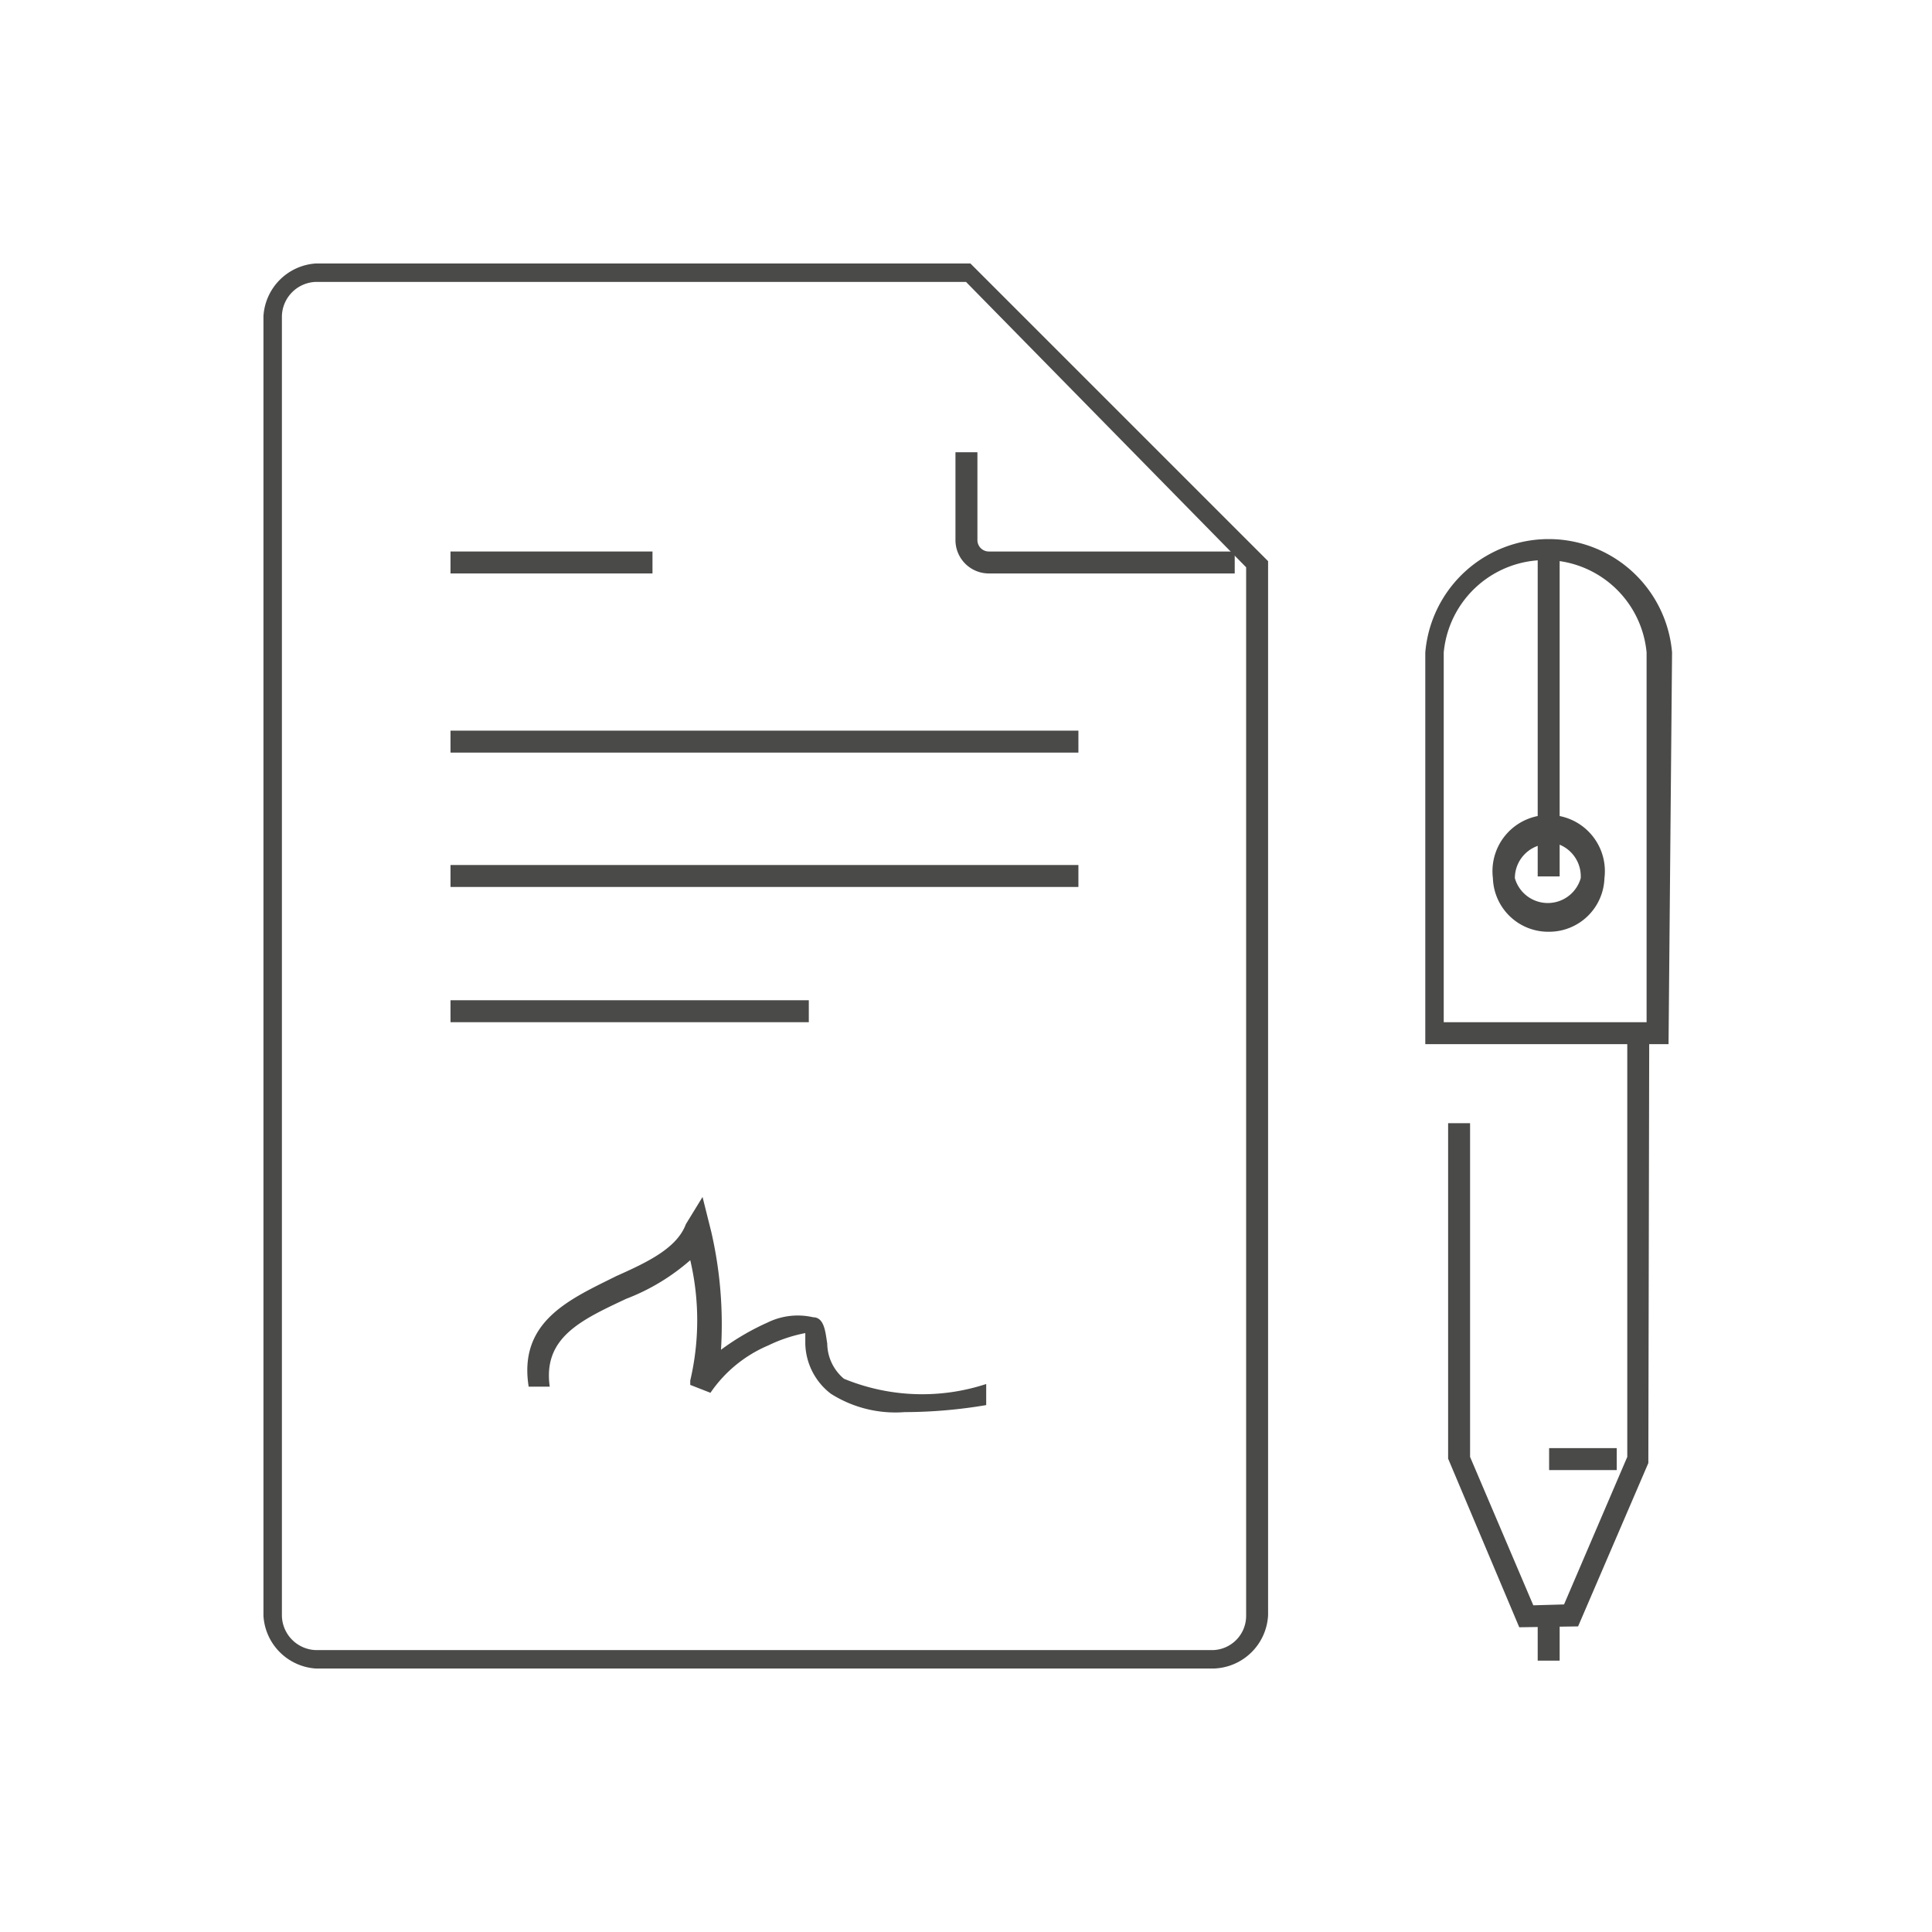
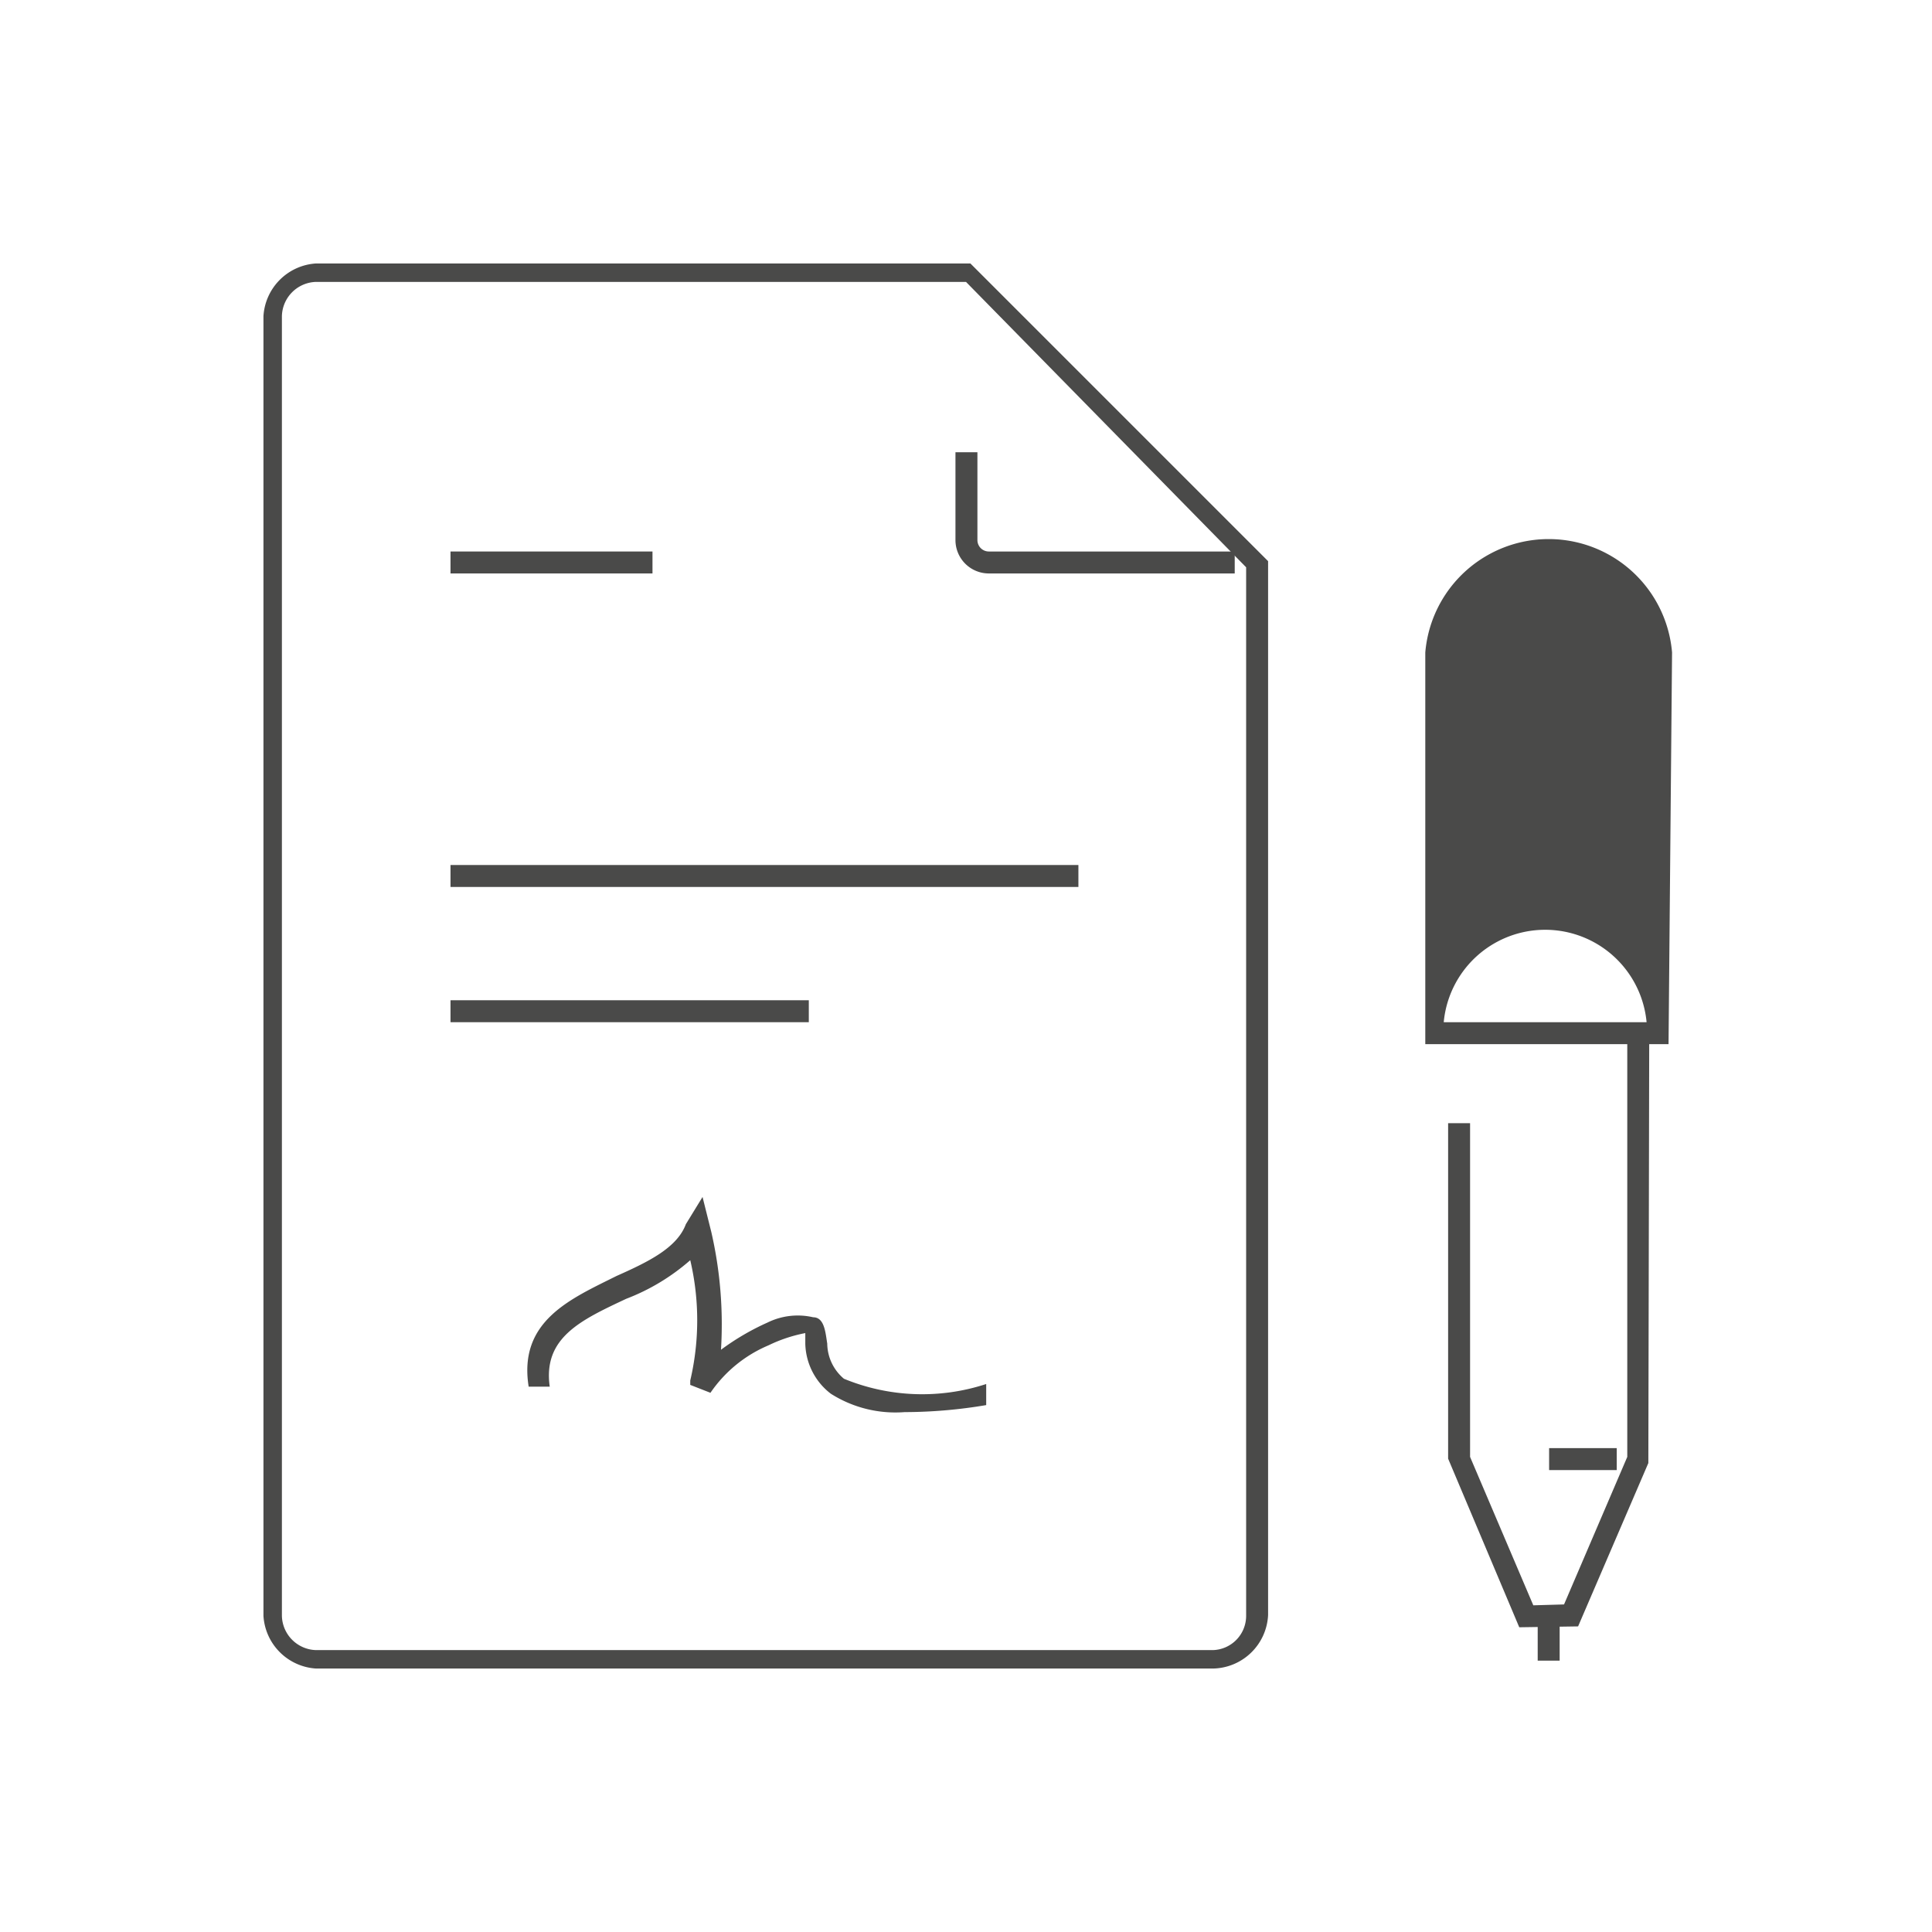
<svg xmlns="http://www.w3.org/2000/svg" id="Слой_1" data-name="Слой 1" viewBox="0 0 22 22">
  <defs>
    <style>.cls-1{fill:#4a4a49;}</style>
  </defs>
  <g id="contract">
    <path class="cls-1" d="M10.3,16.08a1.37,1.37,0,0,1-.84-.21.74.74,0,0,1-.29-.57s0-.1,0-.12a1.7,1.7,0,0,0-.42.14,1.51,1.51,0,0,0-.66.54l0,0-.23-.09s0,0,0-.05a3,3,0,0,0,0-1.37,2.41,2.41,0,0,1-.73.44c-.51.24-.95.44-.87,1l-.24,0c-.12-.75.48-1,1-1.26.36-.16.69-.32.79-.59L8,13.63l.1.4a4.69,4.69,0,0,1,.11,1.34,2.82,2.82,0,0,1,.53-.31A.78.78,0,0,1,9.26,15c.13,0,.14.18.16.3a.53.53,0,0,0,.19.4,2.34,2.34,0,0,0,1.62.06l0,.24A5.62,5.62,0,0,1,10.3,16.08Z" />
    <rect class="cls-1" x="5.13" y="6.28" width="2.3" height="0.25" />
-     <rect class="cls-1" x="5.13" y="8.32" width="7.15" height="0.25" />
    <rect class="cls-1" x="5.13" y="9.85" width="7.15" height="0.25" />
    <rect class="cls-1" x="5.13" y="11.39" width="4.08" height="0.25" />
-     <path class="cls-1" d="M19,11.89H16.23V7.43a1.41,1.41,0,0,1,2.81,0Zm-2.56-.25h2.31V7.43a1.16,1.16,0,0,0-2.31,0Z" />
+     <path class="cls-1" d="M19,11.89H16.23V7.43a1.41,1.41,0,0,1,2.81,0Zm-2.56-.25h2.31a1.16,1.16,0,0,0-2.31,0Z" />
    <polygon class="cls-1" points="17.3 18.53 16.49 16.61 16.49 12.79 16.74 12.79 16.74 16.59 17.46 18.28 17.81 18.27 18.53 16.59 18.53 11.77 18.78 11.77 18.77 16.66 17.97 18.52 17.3 18.53" />
    <rect class="cls-1" x="17.64" y="16.49" width="0.77" height="0.25" />
    <rect class="cls-1" x="17.51" y="18.4" width="0.25" height="0.51" />
    <rect class="cls-1" x="17.51" y="6.15" width="0.25" height="3.83" />
-     <path class="cls-1" d="M17.64,10.61A.63.63,0,0,1,17,10a.64.64,0,1,1,1.27,0A.63.63,0,0,1,17.64,10.61Zm0-1a.39.39,0,0,0-.39.39A.39.39,0,0,0,18,10,.39.39,0,0,0,17.64,9.59Z" />
    <path class="cls-1" d="M13.81,19H3.6A.64.64,0,0,1,3,18.4V3.6A.64.64,0,0,1,3.6,3h7.45l3.39,3.39v12A.64.64,0,0,1,13.81,19ZM3.6,3.21a.4.4,0,0,0-.39.39V18.4a.4.4,0,0,0,.39.39H13.81a.39.39,0,0,0,.38-.39V6.46L11,3.21Z" />
    <path class="cls-1" d="M14.06,6.53h-2.8a.38.38,0,0,1-.38-.38v-1h.25v1a.13.13,0,0,0,.13.13h2.8Z" />
  </g>
</svg>